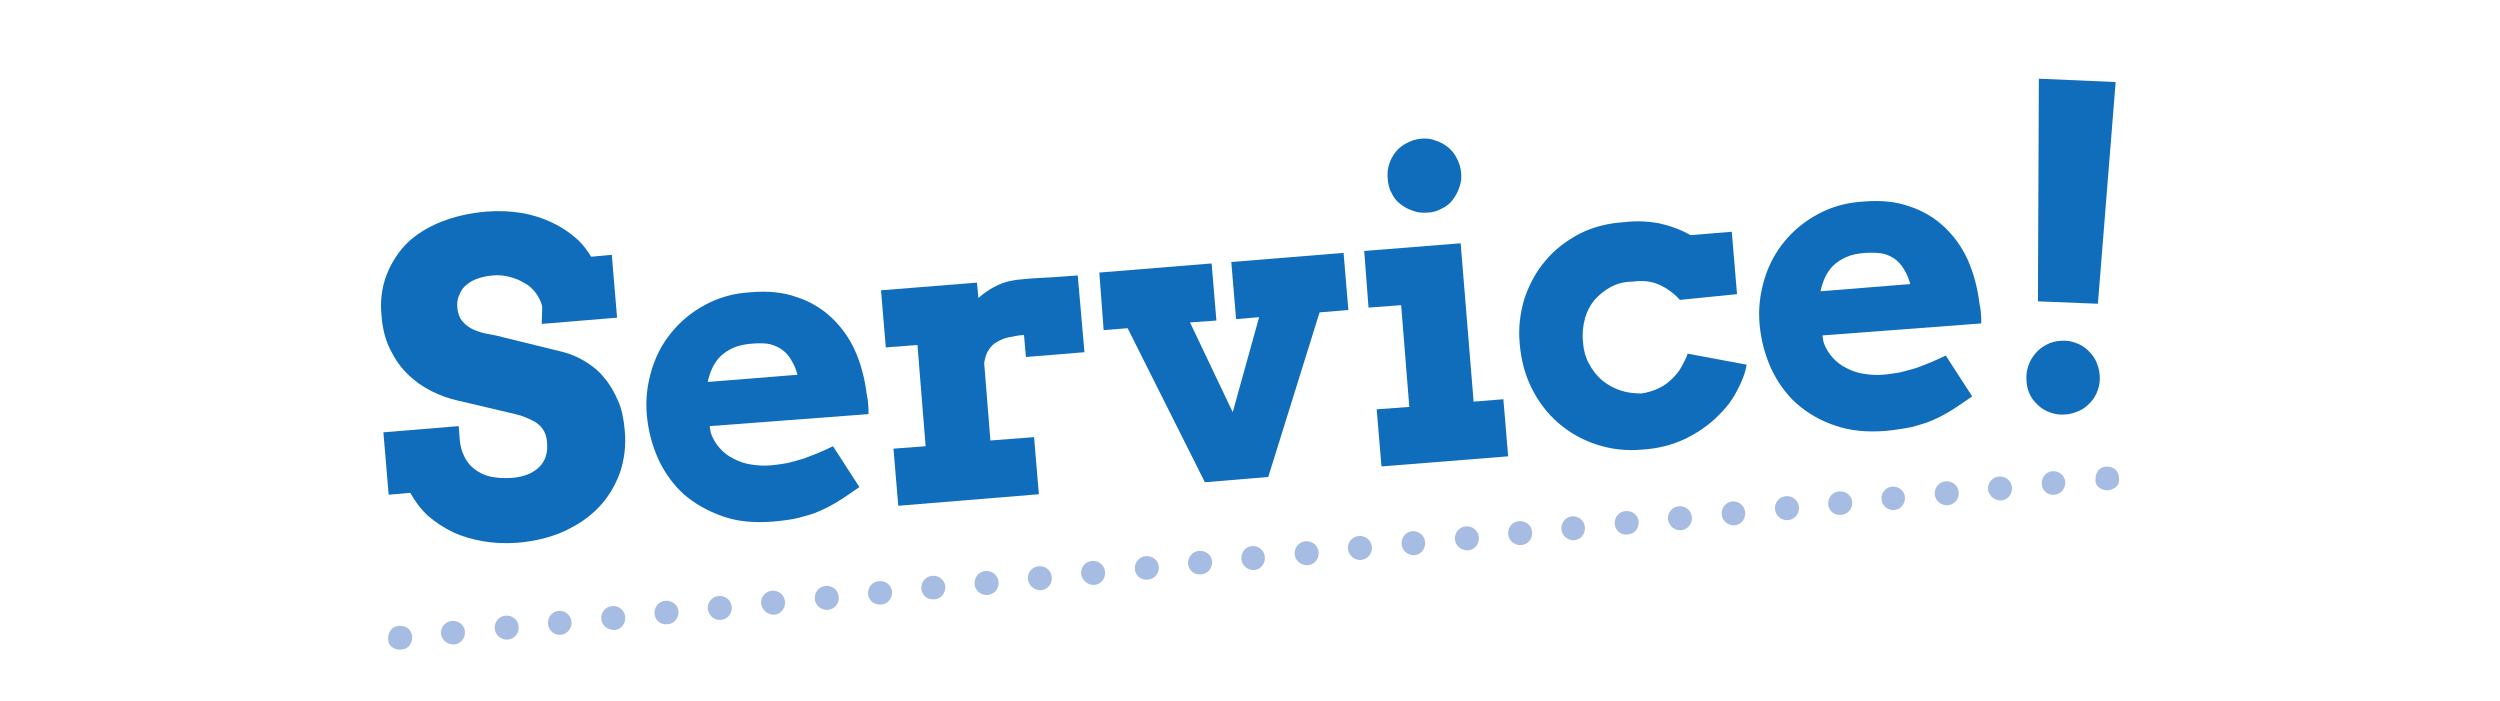
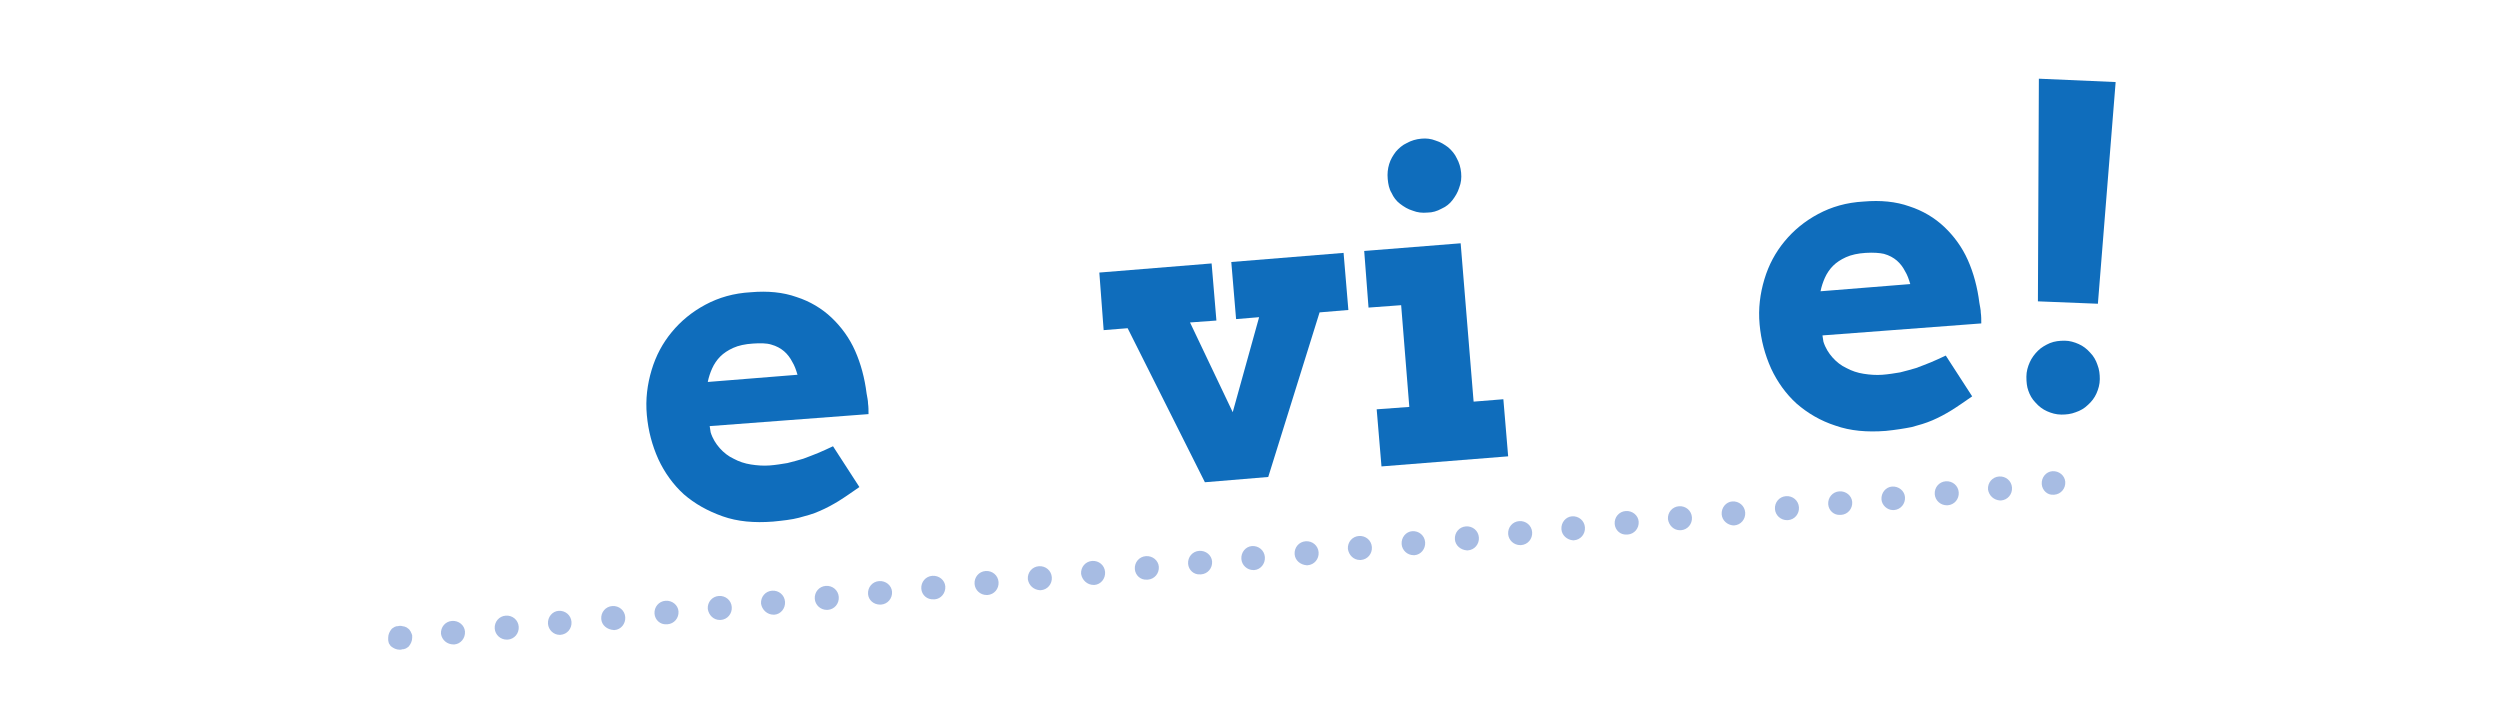
<svg xmlns="http://www.w3.org/2000/svg" version="1.1" id="レイヤー_1" x="0px" y="0px" width="521px" height="146px" viewBox="0 0 521 146" style="enable-background:new 0 0 521 146;" xml:space="preserve">
  <style type="text/css">
	.st0{fill:#0F6DBC;}
	.st1{fill:#A7BCE3;}
</style>
  <g>
-     <path class="st0" d="M113,63.9c-0.2-1-0.7-1.9-1.3-2.8c-0.6-0.8-1.4-1.6-2.4-2.1c-0.9-0.6-2-1-3.1-1.3c-1.1-0.3-2.3-0.4-3.5-0.3   c-1.1,0.1-2.1,0.3-3,0.6c-0.9,0.3-1.7,0.7-2.4,1.3c-0.7,0.5-1.2,1.2-1.5,2C95.4,62,95.2,63,95.3,64c0.1,1.3,0.5,2.3,1.1,3   c0.6,0.7,1.4,1.3,2.3,1.7c0.9,0.4,1.9,0.7,3,0.9c1.1,0.2,2.2,0.4,3.2,0.7l12.2,3c1.7,0.4,3.3,1.1,4.8,2c1.5,0.9,2.9,2,4,3.4   c1.2,1.4,2.1,3,2.9,4.8c0.8,1.8,1.2,3.9,1.4,6.2c0.3,3.2-0.1,6.1-1,8.8c-1,2.7-2.4,5.1-4.4,7.2s-4.4,3.7-7.2,5   c-2.9,1.3-6.1,2.1-9.7,2.4c-2.5,0.2-4.9,0.1-7.2-0.3c-2.3-0.4-4.4-1-6.3-1.9c-1.9-0.9-3.7-2.1-5.2-3.4c-1.5-1.4-2.7-3-3.7-4.8   l-4.5,0.4l-1.1-13l15.7-1.3l0.2,2.7c0.1,1.3,0.4,2.5,0.9,3.5c0.5,1.1,1.2,2,2.1,2.7c0.9,0.7,2,1.3,3.3,1.6c1.3,0.3,2.8,0.4,4.5,0.3   c2.6-0.2,4.5-1,5.8-2.3c1.3-1.3,1.8-3,1.6-5.2c-0.1-1.1-0.4-2-0.9-2.7c-0.5-0.7-1.2-1.3-2-1.7c-0.8-0.4-1.7-0.8-2.6-1.1   c-1-0.3-1.9-0.5-2.8-0.7l-10.2-2.4c-1.9-0.4-3.8-1.1-5.6-2c-1.8-0.9-3.5-2.1-4.9-3.5c-1.5-1.4-2.7-3.2-3.7-5.2   c-1-2-1.6-4.4-1.8-7.1c-0.3-3.1,0.1-5.9,1.1-8.5c1-2.5,2.4-4.7,4.3-6.6c1.9-1.8,4.3-3.3,7.1-4.4c2.8-1.1,5.9-1.8,9.3-2.1   c2.7-0.2,5.2-0.1,7.5,0.3c2.3,0.4,4.4,1.1,6.3,2c1.9,0.9,3.5,2,4.9,3.2c1.4,1.2,2.4,2.6,3.2,3.9l4.3-0.4l1.1,13.1l-15.7,1.3   L113,63.9z" />
    <path class="st0" d="M147.9,88.8l0.2,1.3c0.4,1.3,1.1,2.4,1.9,3.3c0.8,0.9,1.8,1.7,2.9,2.2c1.1,0.6,2.3,1,3.6,1.2   c1.3,0.2,2.6,0.3,3.9,0.2c1.3-0.1,2.5-0.3,3.7-0.5c1.2-0.3,2.3-0.6,3.3-0.9c1.1-0.4,2.1-0.8,3.1-1.2c1-0.4,2-0.9,3.1-1.4l5.5,8.5   c-1.6,1.1-3,2.1-4.3,2.9s-2.6,1.5-4,2.1c-1.3,0.6-2.8,1-4.3,1.4s-3.4,0.6-5.4,0.8c-3.9,0.3-7.4,0-10.5-1.1s-5.8-2.6-8.1-4.6   c-2.2-2-4-4.5-5.3-7.3c-1.3-2.9-2.1-5.9-2.4-9.2c-0.3-3.3,0.1-6.4,1-9.4c0.9-3,2.3-5.6,4.2-7.9c1.9-2.3,4.2-4.2,7-5.7   c2.8-1.5,5.9-2.4,9.5-2.6c3.5-0.3,6.7,0,9.5,1c2.8,0.9,5.3,2.4,7.3,4.3c2,1.9,3.7,4.2,4.9,6.9c1.2,2.7,2,5.7,2.4,8.9   c0.1,0.7,0.3,1.4,0.3,2.1c0.1,0.7,0.1,1.4,0.1,2.2L147.9,88.8z M156.9,71.6c-1.6,0.1-3,0.4-4.1,0.9c-1.1,0.5-2,1.1-2.7,1.8   s-1.3,1.6-1.7,2.5c-0.4,0.9-0.7,1.8-0.9,2.8l18.7-1.5c-0.3-1-0.6-1.9-1.1-2.7c-0.4-0.8-1-1.6-1.7-2.2c-0.7-0.6-1.6-1.1-2.7-1.4   C159.7,71.5,158.4,71.5,156.9,71.6z" />
-     <path class="st0" d="M226,73.4l-12.2,1l-0.4-4.6c-1.2,0.1-2.3,0.3-3.2,0.5c-1,0.2-1.8,0.6-2.5,1c-0.7,0.4-1.3,1-1.7,1.7   c-0.5,0.7-0.7,1.6-0.9,2.6l1.3,16.2l9.1-0.7l1,11.9l-29.3,2.4l-1-11.9l6.7-0.5l-1.7-21.1l-6.6,0.5l-1-11.9l20-1.6l0.3,3.2   c1.2-1.1,2.6-2,4.1-2.7c1.5-0.7,3.3-1.1,5.1-1.2c1.9-0.2,3.9-0.3,5.9-0.4c2-0.1,3.9-0.3,5.6-0.4L226,73.4z" />
    <path class="st0" d="M229.1,56.8l23.4-1.9l1,11.9l-5.5,0.4l8.9,18.7l5.5-19.8l-4.8,0.4l-1-11.9l23.4-1.9l1,11.9l-6,0.5l-10.7,34.3   l-13.2,1.1l-16.1-32.1l-5,0.4L229.1,56.8z" />
    <path class="st0" d="M284.3,52.3l20.1-1.6l2.7,33l6.2-0.5l1,11.9l-26.4,2.1l-1-11.9l6.8-0.5L292,63.6l-6.8,0.5L284.3,52.3z    M289.2,37.3c-0.1-1.1,0-2.1,0.3-3.1c0.3-1,0.8-1.8,1.4-2.6c0.6-0.7,1.4-1.4,2.3-1.8c0.9-0.5,1.9-0.8,3-0.9c1-0.1,2,0,3,0.4   c1,0.3,1.8,0.8,2.6,1.4c0.7,0.6,1.4,1.4,1.8,2.3c0.5,0.9,0.8,1.9,0.9,3c0.1,1.1,0,2.1-0.4,3.1c-0.3,1-0.8,1.8-1.4,2.6   s-1.4,1.4-2.3,1.8c-0.9,0.5-1.9,0.8-2.9,0.8c-1.1,0.1-2.1,0-3.1-0.4c-1-0.3-1.8-0.8-2.6-1.4c-0.8-0.6-1.4-1.4-1.8-2.3   C289.5,39.4,289.3,38.4,289.2,37.3z" />
-     <path class="st0" d="M350.1,62.5c-1.4-1.5-2.8-2.5-4.4-3.2s-3.4-0.9-5.5-0.6c-1.7,0-3.2,0.4-4.5,1.1c-1.3,0.7-2.4,1.6-3.4,2.7   c-0.9,1.1-1.6,2.4-2,3.9c-0.4,1.5-0.6,3.1-0.4,4.9c0.1,1.6,0.5,3.1,1.2,4.4c0.7,1.4,1.6,2.5,2.7,3.5c1.1,0.9,2.3,1.6,3.7,2.1   s2.9,0.7,4.6,0.7c1.3-0.2,2.6-0.6,3.6-1.1c1.1-0.5,2-1.2,2.8-2c0.8-0.8,1.5-1.6,2-2.6s1-1.8,1.2-2.6L364,76c-0.3,1.8-1,3.6-2.1,5.6   c-1,2-2.5,3.8-4.3,5.5c-1.8,1.7-4,3.2-6.5,4.4c-2.6,1.2-5.5,2-8.9,2.2c-3.4,0.3-6.6-0.1-9.6-1.1c-3-1-5.6-2.5-7.9-4.5   c-2.3-2-4.1-4.4-5.5-7.2c-1.4-2.8-2.2-5.9-2.5-9.3c-0.3-3.3,0.1-6.4,1-9.4c1-2.9,2.4-5.6,4.4-7.9c1.9-2.3,4.3-4.1,7.1-5.6   c2.8-1.4,5.9-2.2,9.3-2.4c2.4-0.3,4.8-0.2,7.1,0.2c2.3,0.5,4.6,1.3,6.7,2.5l8.6-0.7l1.1,13L350.1,62.5z" />
    <path class="st0" d="M379.8,69.9l0.2,1.3c0.4,1.3,1.1,2.4,1.9,3.3c0.8,0.9,1.8,1.7,2.9,2.2c1.1,0.6,2.3,1,3.6,1.2   c1.3,0.2,2.6,0.3,3.9,0.2c1.3-0.1,2.5-0.3,3.7-0.5c1.2-0.3,2.3-0.6,3.3-0.9c1.1-0.4,2.1-0.8,3.1-1.2c1-0.4,2-0.9,3.1-1.4l5.5,8.5   c-1.6,1.1-3,2.1-4.3,2.9c-1.3,0.8-2.6,1.5-4,2.1s-2.8,1-4.3,1.4c-1.5,0.3-3.4,0.6-5.4,0.8c-3.9,0.3-7.4,0-10.5-1.1   c-3.1-1-5.8-2.6-8.1-4.6c-2.2-2-4-4.5-5.3-7.3c-1.3-2.9-2.1-5.9-2.4-9.2c-0.3-3.3,0.1-6.4,1-9.4s2.3-5.6,4.2-7.9   c1.9-2.3,4.2-4.2,7-5.7c2.8-1.5,5.9-2.4,9.5-2.6c3.5-0.3,6.7,0,9.5,1c2.8,0.9,5.3,2.4,7.3,4.3c2,1.9,3.7,4.2,4.9,6.9   c1.2,2.7,2,5.7,2.4,8.9c0.1,0.7,0.3,1.4,0.3,2.1c0.1,0.7,0.1,1.4,0.1,2.2L379.8,69.9z M388.8,52.7c-1.6,0.1-3,0.4-4.1,0.9   c-1.1,0.5-2,1.1-2.7,1.8c-0.7,0.7-1.3,1.6-1.7,2.5c-0.4,0.9-0.7,1.8-0.9,2.8l18.7-1.5c-0.3-1-0.6-1.9-1.1-2.7   c-0.4-0.8-1-1.6-1.7-2.2c-0.7-0.6-1.6-1.1-2.7-1.4C391.7,52.7,390.4,52.6,388.8,52.7z" />
    <path class="st0" d="M422.3,78.5c0-1.1,0.3-2.1,0.7-3c0.4-0.9,1-1.7,1.7-2.4c0.7-0.7,1.6-1.2,2.5-1.6c1-0.4,2-0.5,3.1-0.5   c1,0,2,0.3,2.9,0.7s1.7,1,2.4,1.8c0.7,0.7,1.2,1.6,1.5,2.5c0.4,1,0.5,2,0.5,3c0,1.1-0.3,2.1-0.7,3c-0.4,0.9-1,1.7-1.8,2.4   c-0.7,0.7-1.6,1.2-2.5,1.5c-1,0.4-2,0.5-3,0.5c-1.1,0-2.1-0.3-3-0.7c-0.9-0.4-1.7-1-2.4-1.8c-0.7-0.7-1.2-1.6-1.5-2.5   C422.4,80.6,422.3,79.6,422.3,78.5z M424.9,16.4l16,0.7l-3.7,46.2l-12.5-0.5L424.9,16.4z" />
  </g>
  <g>
-     <path class="st1" d="M439.1,102.2c-0.6,0-1.3-0.3-1.8-0.7c-0.1-0.1-0.2-0.2-0.3-0.4c-0.1-0.1-0.2-0.3-0.2-0.4   c-0.1-0.1-0.1-0.3-0.1-0.5c0-0.2,0-0.3,0-0.5c0-0.7,0.3-1.3,0.7-1.8c0.9-0.9,2.6-0.9,3.5,0c0.5,0.5,0.7,1.1,0.7,1.8   c0,0.2,0,0.3,0,0.5c0,0.2-0.1,0.3-0.1,0.5s-0.1,0.3-0.2,0.4c-0.1,0.1-0.2,0.3-0.3,0.4C440.4,101.9,439.7,102.2,439.1,102.2z" />
    <path class="st1" d="M91.9,132.1c-0.1-1.4,0.9-2.6,2.3-2.7l0,0c1.4-0.1,2.6,0.9,2.7,2.2l0,0c0.1,1.4-0.9,2.6-2.2,2.7l0,0   c-0.1,0-0.2,0-0.2,0l0,0C93.2,134.3,92.1,133.4,91.9,132.1z M103.1,131c-0.1-1.4,0.9-2.6,2.3-2.7l0,0c1.4-0.1,2.6,0.9,2.7,2.3l0,0   c0.1,1.4-0.9,2.6-2.3,2.7l0,0c-0.1,0-0.2,0-0.2,0l0,0C104.3,133.3,103.2,132.3,103.1,131z M114.2,130c-0.1-1.4,0.9-2.6,2.2-2.7l0,0   c1.4-0.1,2.6,0.9,2.7,2.3l0,0c0.1,1.4-0.9,2.6-2.3,2.7l0,0c-0.1,0-0.2,0-0.2,0l0,0C115.4,132.3,114.3,131.3,114.2,130z M125.3,129   c-0.1-1.4,0.9-2.6,2.3-2.7l0,0c1.4-0.1,2.6,0.9,2.7,2.3l0,0c0.1,1.4-0.9,2.6-2.2,2.7l0,0c-0.1,0-0.2,0-0.2,0l0,0   C126.5,131.2,125.4,130.3,125.3,129z M136.4,127.9c-0.1-1.4,0.9-2.6,2.3-2.7l0,0c1.4-0.1,2.6,0.9,2.7,2.2l0,0   c0.1,1.4-0.9,2.6-2.3,2.7l0,0c-0.1,0-0.1,0-0.2,0l0,0C137.6,130.2,136.5,129.2,136.4,127.9z M147.5,126.9c-0.1-1.4,0.9-2.6,2.3-2.7   l0,0c1.4-0.1,2.6,0.9,2.7,2.3l0,0c0.1,1.4-0.9,2.6-2.3,2.7l0,0c-0.1,0-0.2,0-0.2,0l0,0C148.7,129.2,147.7,128.2,147.5,126.9z    M158.6,125.8c-0.1-1.4,0.9-2.6,2.3-2.7l0,0c1.4-0.1,2.6,0.9,2.7,2.3l0,0c0.1,1.4-0.9,2.6-2.2,2.7l0,0c-0.1,0-0.2,0-0.2,0l0,0   C159.9,128.1,158.8,127.1,158.6,125.8z M169.8,124.8c-0.1-1.4,0.9-2.6,2.3-2.7l0,0c1.4-0.1,2.6,0.9,2.7,2.3l0,0   c0.1,1.4-0.9,2.6-2.3,2.7l0,0c-0.1,0-0.2,0-0.2,0l0,0C171,127.1,169.9,126.1,169.8,124.8z M180.9,123.8c-0.1-1.4,0.9-2.6,2.3-2.7   l0,0c1.4-0.1,2.6,0.9,2.7,2.2l0,0c0.1,1.4-0.9,2.6-2.3,2.7l0,0c-0.1,0-0.2,0-0.2,0l0,0C182.1,126,181,125.1,180.9,123.8z    M192,122.7c-0.1-1.4,0.9-2.6,2.3-2.7l0,0c1.4-0.1,2.6,0.9,2.7,2.2l0,0c0.1,1.4-0.9,2.6-2.2,2.7l0,0c-0.1,0-0.2,0-0.2,0l0,0   C193.2,125,192.1,124,192,122.7z M203.1,121.7c-0.1-1.4,0.9-2.6,2.3-2.7l0,0c1.4-0.1,2.6,0.9,2.7,2.3l0,0c0.1,1.4-0.9,2.6-2.3,2.7   l0,0c-0.1,0-0.1,0-0.2,0l0,0C204.3,124,203.2,123,203.1,121.7z M214.2,120.7c-0.1-1.4,0.9-2.6,2.3-2.7l0,0c1.4-0.1,2.6,0.9,2.7,2.3   l0,0c0.1,1.4-0.9,2.6-2.3,2.7l0,0c-0.1,0-0.2,0-0.2,0l0,0C215.4,122.9,214.4,122,214.2,120.7z M225.3,119.6   c-0.1-1.4,0.9-2.6,2.3-2.7l0,0c1.4-0.1,2.6,0.9,2.7,2.3l0,0c0.1,1.4-0.9,2.6-2.2,2.7l0,0c-0.1,0-0.2,0-0.2,0l0,0   C226.6,121.9,225.5,120.9,225.3,119.6z M236.5,118.6c-0.1-1.4,0.9-2.6,2.3-2.7l0,0c1.4-0.1,2.6,0.9,2.7,2.2l0,0   c0.1,1.4-0.9,2.6-2.3,2.7l0,0c-0.1,0-0.1,0-0.2,0l0,0C237.7,120.9,236.6,119.9,236.5,118.6z M247.6,117.5c-0.1-1.4,0.9-2.6,2.3-2.7   l0,0c1.4-0.1,2.6,0.9,2.7,2.2l0,0c0.1,1.4-0.9,2.6-2.3,2.7l0,0c-0.1,0-0.2,0-0.2,0l0,0C248.8,119.8,247.7,118.8,247.6,117.5z    M258.7,116.5c-0.1-1.4,0.9-2.6,2.2-2.7l0,0c1.4-0.1,2.6,0.9,2.7,2.3l0,0c0.1,1.4-0.9,2.6-2.2,2.7l0,0c-0.1,0-0.2,0-0.2,0l0,0   C259.9,118.8,258.8,117.8,258.7,116.5z M269.8,115.5c-0.1-1.4,0.9-2.6,2.3-2.7l0,0c1.4-0.1,2.6,0.9,2.7,2.3l0,0   c0.1,1.4-0.9,2.6-2.3,2.7l0,0c-0.1,0-0.1,0-0.2,0l0,0C271,117.7,269.9,116.8,269.8,115.5z M280.9,114.4c-0.1-1.4,0.9-2.6,2.3-2.7   l0,0c1.4-0.1,2.6,0.9,2.7,2.3l0,0c0.1,1.4-0.9,2.6-2.3,2.7l0,0c-0.1,0-0.2,0-0.2,0l0,0C282.1,116.7,281.1,115.7,280.9,114.4z    M292.1,113.4c-0.1-1.4,0.9-2.6,2.2-2.7l0,0c1.4-0.1,2.6,0.9,2.7,2.3l0,0c0.1,1.4-0.9,2.6-2.2,2.7l0,0c-0.1,0-0.2,0-0.2,0l0,0   C293.3,115.7,292.2,114.7,292.1,113.4z M303.2,112.4c-0.1-1.4,0.9-2.6,2.3-2.7l0,0c1.4-0.1,2.6,0.9,2.7,2.3l0,0   c0.1,1.4-0.9,2.6-2.3,2.7l0,0c-0.1,0-0.1,0-0.2,0l0,0C304.4,114.6,303.3,113.7,303.2,112.4z M314.3,111.3c-0.1-1.4,0.9-2.6,2.3-2.7   l0,0c1.4-0.1,2.6,0.9,2.7,2.3l0,0c0.1,1.4-0.9,2.6-2.3,2.7l0,0c-0.1,0-0.2,0-0.2,0l0,0C315.5,113.6,314.4,112.6,314.3,111.3z    M325.4,110.3c-0.1-1.4,0.9-2.6,2.2-2.7l0,0c1.4-0.1,2.6,0.9,2.7,2.3l0,0c0.1,1.4-0.9,2.6-2.3,2.7l0,0c-0.1,0-0.2,0-0.2,0l0,0   C326.6,112.5,325.5,111.6,325.4,110.3z M336.5,109.2c-0.1-1.4,0.9-2.6,2.3-2.7l0,0c1.4-0.1,2.6,0.9,2.7,2.2l0,0   c0.1,1.4-0.9,2.6-2.3,2.7l0,0c-0.1,0-0.2,0-0.2,0l0,0C337.7,111.5,336.6,110.5,336.5,109.2z M347.6,108.2c-0.1-1.4,0.9-2.6,2.3-2.7   l0,0c1.4-0.1,2.6,0.9,2.7,2.3l0,0c0.1,1.4-0.9,2.6-2.3,2.7l0,0c-0.1,0-0.1,0-0.2,0l0,0C348.8,110.5,347.8,109.5,347.6,108.2z    M358.8,107.2c-0.1-1.4,0.9-2.6,2.2-2.7l0,0c1.4-0.1,2.6,0.9,2.7,2.3l0,0c0.1,1.4-0.9,2.6-2.3,2.7l0,0c-0.1,0-0.2,0-0.2,0l0,0   C360,109.4,358.9,108.5,358.8,107.2z M369.9,106.1c-0.1-1.4,0.9-2.6,2.3-2.7l0,0c1.4-0.1,2.6,0.9,2.7,2.3l0,0   c0.1,1.4-0.9,2.6-2.3,2.7l0,0c-0.1,0-0.1,0-0.2,0l0,0C371.1,108.4,370,107.4,369.9,106.1z M381,105.1c-0.1-1.4,0.9-2.6,2.3-2.7l0,0   c1.4-0.1,2.6,0.9,2.7,2.2l0,0c0.1,1.4-0.9,2.6-2.3,2.7l0,0c-0.1,0-0.1,0-0.2,0l0,0C382.2,107.4,381.1,106.4,381,105.1z    M392.1,104.1c-0.1-1.4,0.9-2.6,2.2-2.7l0,0c1.4-0.1,2.6,0.9,2.7,2.2l0,0c0.1,1.4-0.9,2.6-2.3,2.7l0,0c-0.1,0-0.2,0-0.2,0l0,0   C393.3,106.3,392.2,105.3,392.1,104.1z M403.2,103c-0.1-1.4,0.9-2.6,2.3-2.7l0,0c1.4-0.1,2.6,0.9,2.7,2.3l0,0   c0.1,1.4-0.9,2.6-2.3,2.7l0,0c-0.1,0-0.1,0-0.2,0l0,0C404.4,105.3,403.3,104.3,403.2,103z M414.3,102c-0.1-1.4,0.9-2.6,2.3-2.7l0,0   c1.4-0.1,2.6,0.9,2.7,2.3l0,0c0.1,1.4-0.9,2.6-2.3,2.7l0,0c-0.1,0-0.2,0-0.2,0l0,0C415.5,104.2,414.5,103.3,414.3,102z    M425.5,100.9c-0.1-1.4,0.9-2.6,2.2-2.7l0,0c1.4-0.1,2.6,0.9,2.7,2.2l0,0c0.1,1.4-0.9,2.6-2.3,2.7l0,0c-0.1,0-0.2,0-0.2,0l0,0   C426.7,103.2,425.6,102.2,425.5,100.9z" />
    <path class="st1" d="M83.3,135.4c-0.7,0-1.3-0.3-1.8-0.7c-0.1-0.1-0.2-0.2-0.3-0.4c-0.1-0.1-0.2-0.3-0.2-0.4s-0.1-0.3-0.1-0.5   c0-0.2,0-0.3,0-0.5c0-0.7,0.3-1.3,0.7-1.8c0.1-0.1,0.2-0.2,0.4-0.3c0.1-0.1,0.3-0.2,0.4-0.2c0.1-0.1,0.3-0.1,0.5-0.1   c0.3-0.1,0.7-0.1,1,0c0.2,0,0.3,0.1,0.5,0.1c0.1,0.1,0.3,0.1,0.4,0.2c0.1,0.1,0.3,0.2,0.4,0.3c0.1,0.1,0.2,0.2,0.3,0.4   c0.1,0.1,0.2,0.3,0.2,0.4c0.1,0.1,0.1,0.3,0.2,0.5c0,0.2,0,0.3,0,0.5c0,0.7-0.3,1.3-0.7,1.8c-0.1,0.1-0.2,0.2-0.4,0.3   c-0.1,0.1-0.3,0.2-0.4,0.2c-0.2,0.1-0.3,0.1-0.5,0.1C83.6,135.4,83.5,135.4,83.3,135.4z" />
  </g>
</svg>